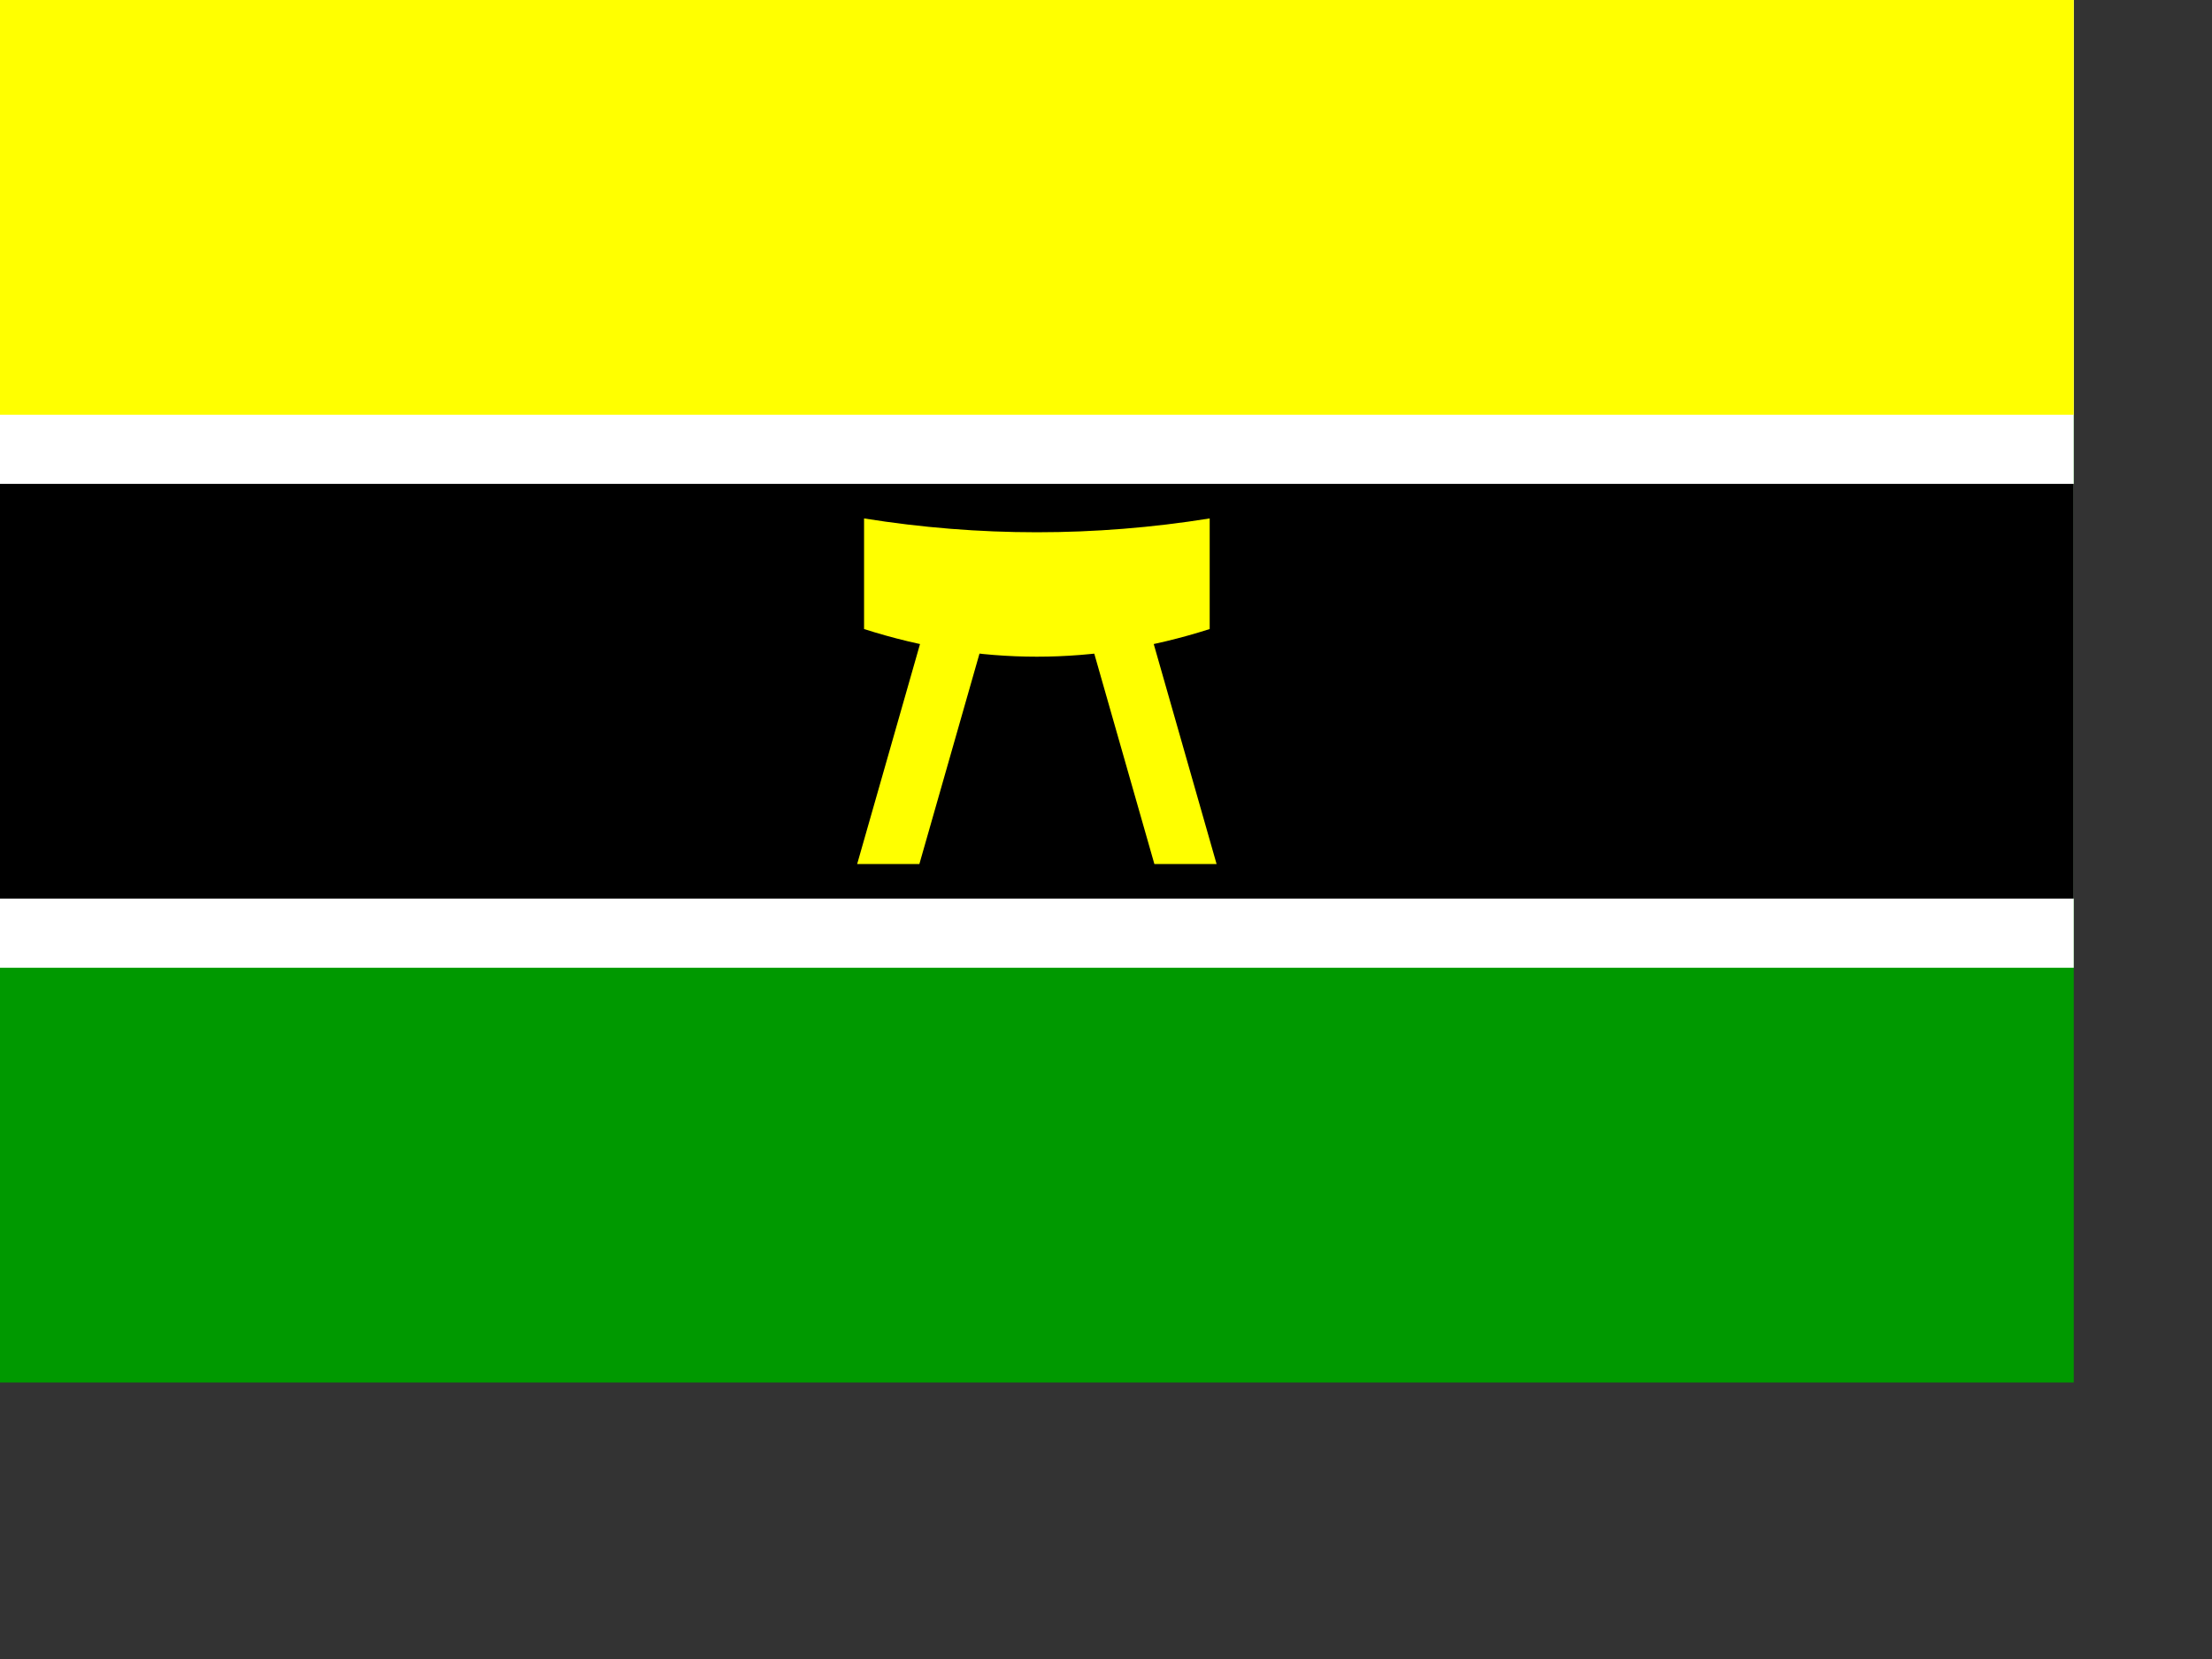
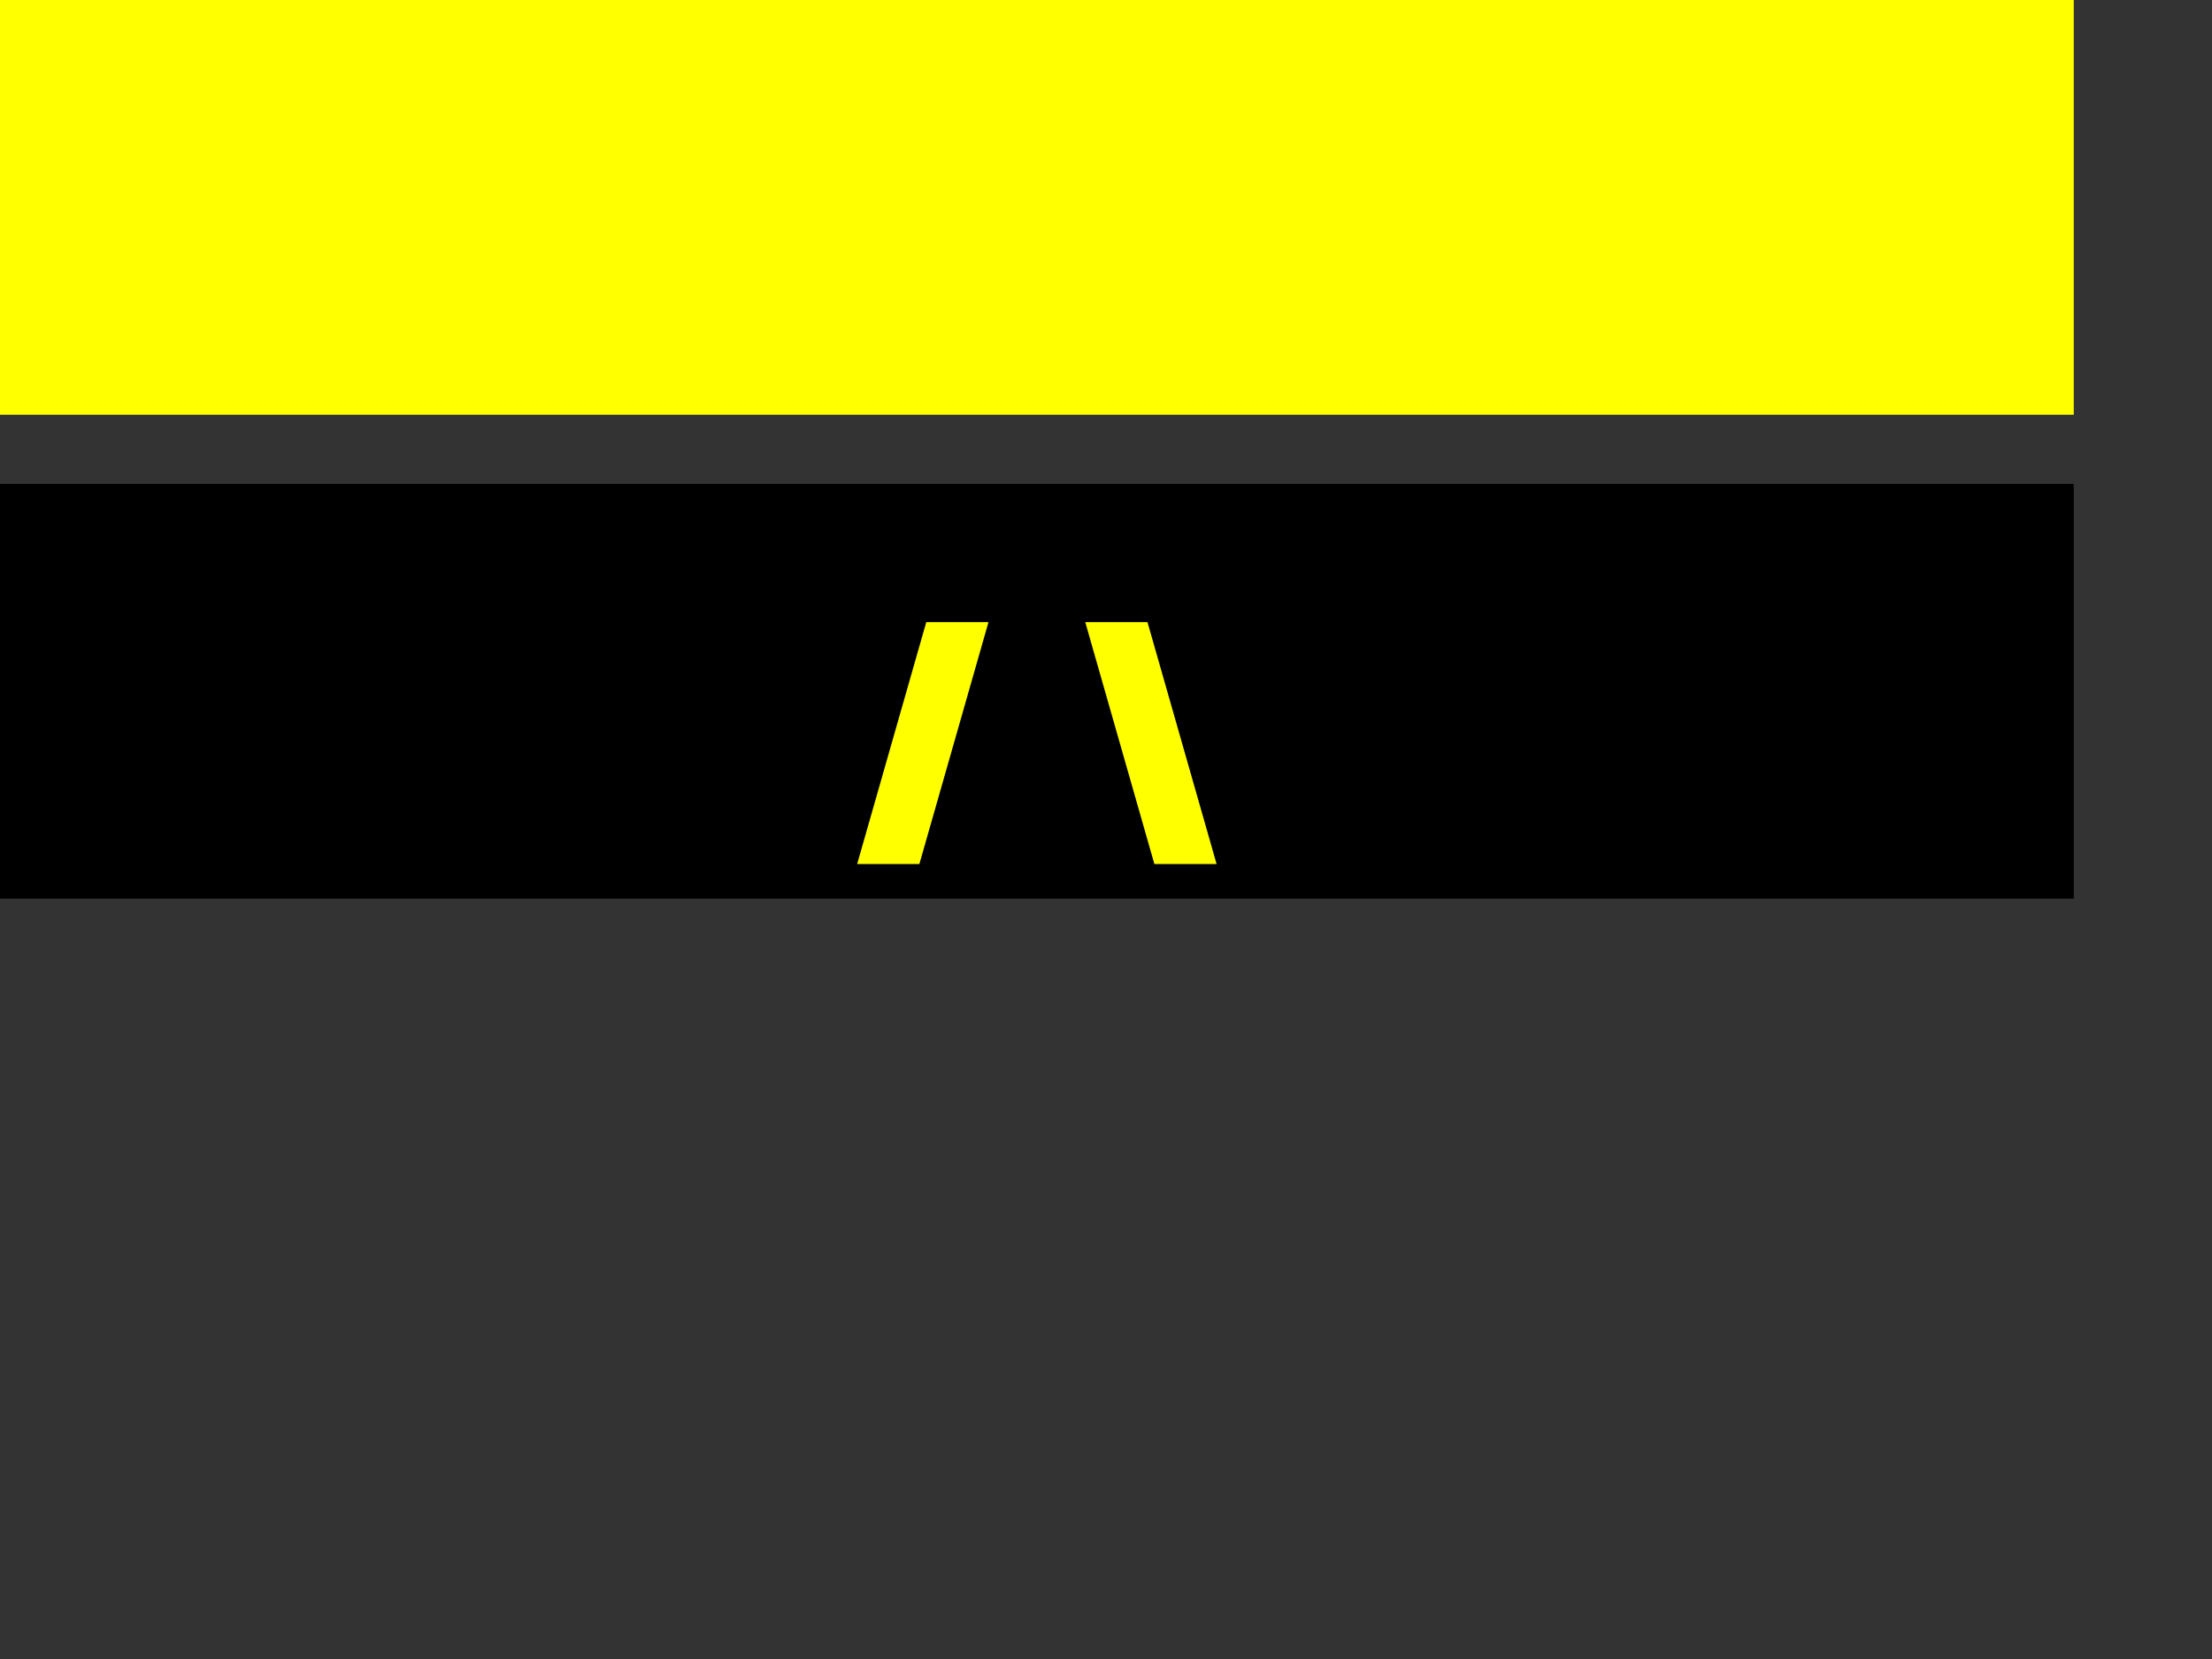
<svg xmlns="http://www.w3.org/2000/svg" width="640" height="480" viewBox="0 0 640 480">
  <rect x="0" y="0" width="640" height="480" fill="#333333" stroke="none" />
-   <rect width="600" height="400" fill="#090" />
-   <rect width="600" height="280" fill="#fff" />
  <rect y="140" width="600" height="120" fill="#000" />
  <rect width="600" height="120" fill="#ff0" />
-   <path d="M 250,150 Q 300,158 350,150 V 182 Q 300,198 250,182 z" fill="#ff0" />
  <path d="M 266,250 l 20,-70 h 28 l 20,70 h 18 l -20,-70 h -64 l -20,70 z" fill="#ff0" />
</svg>